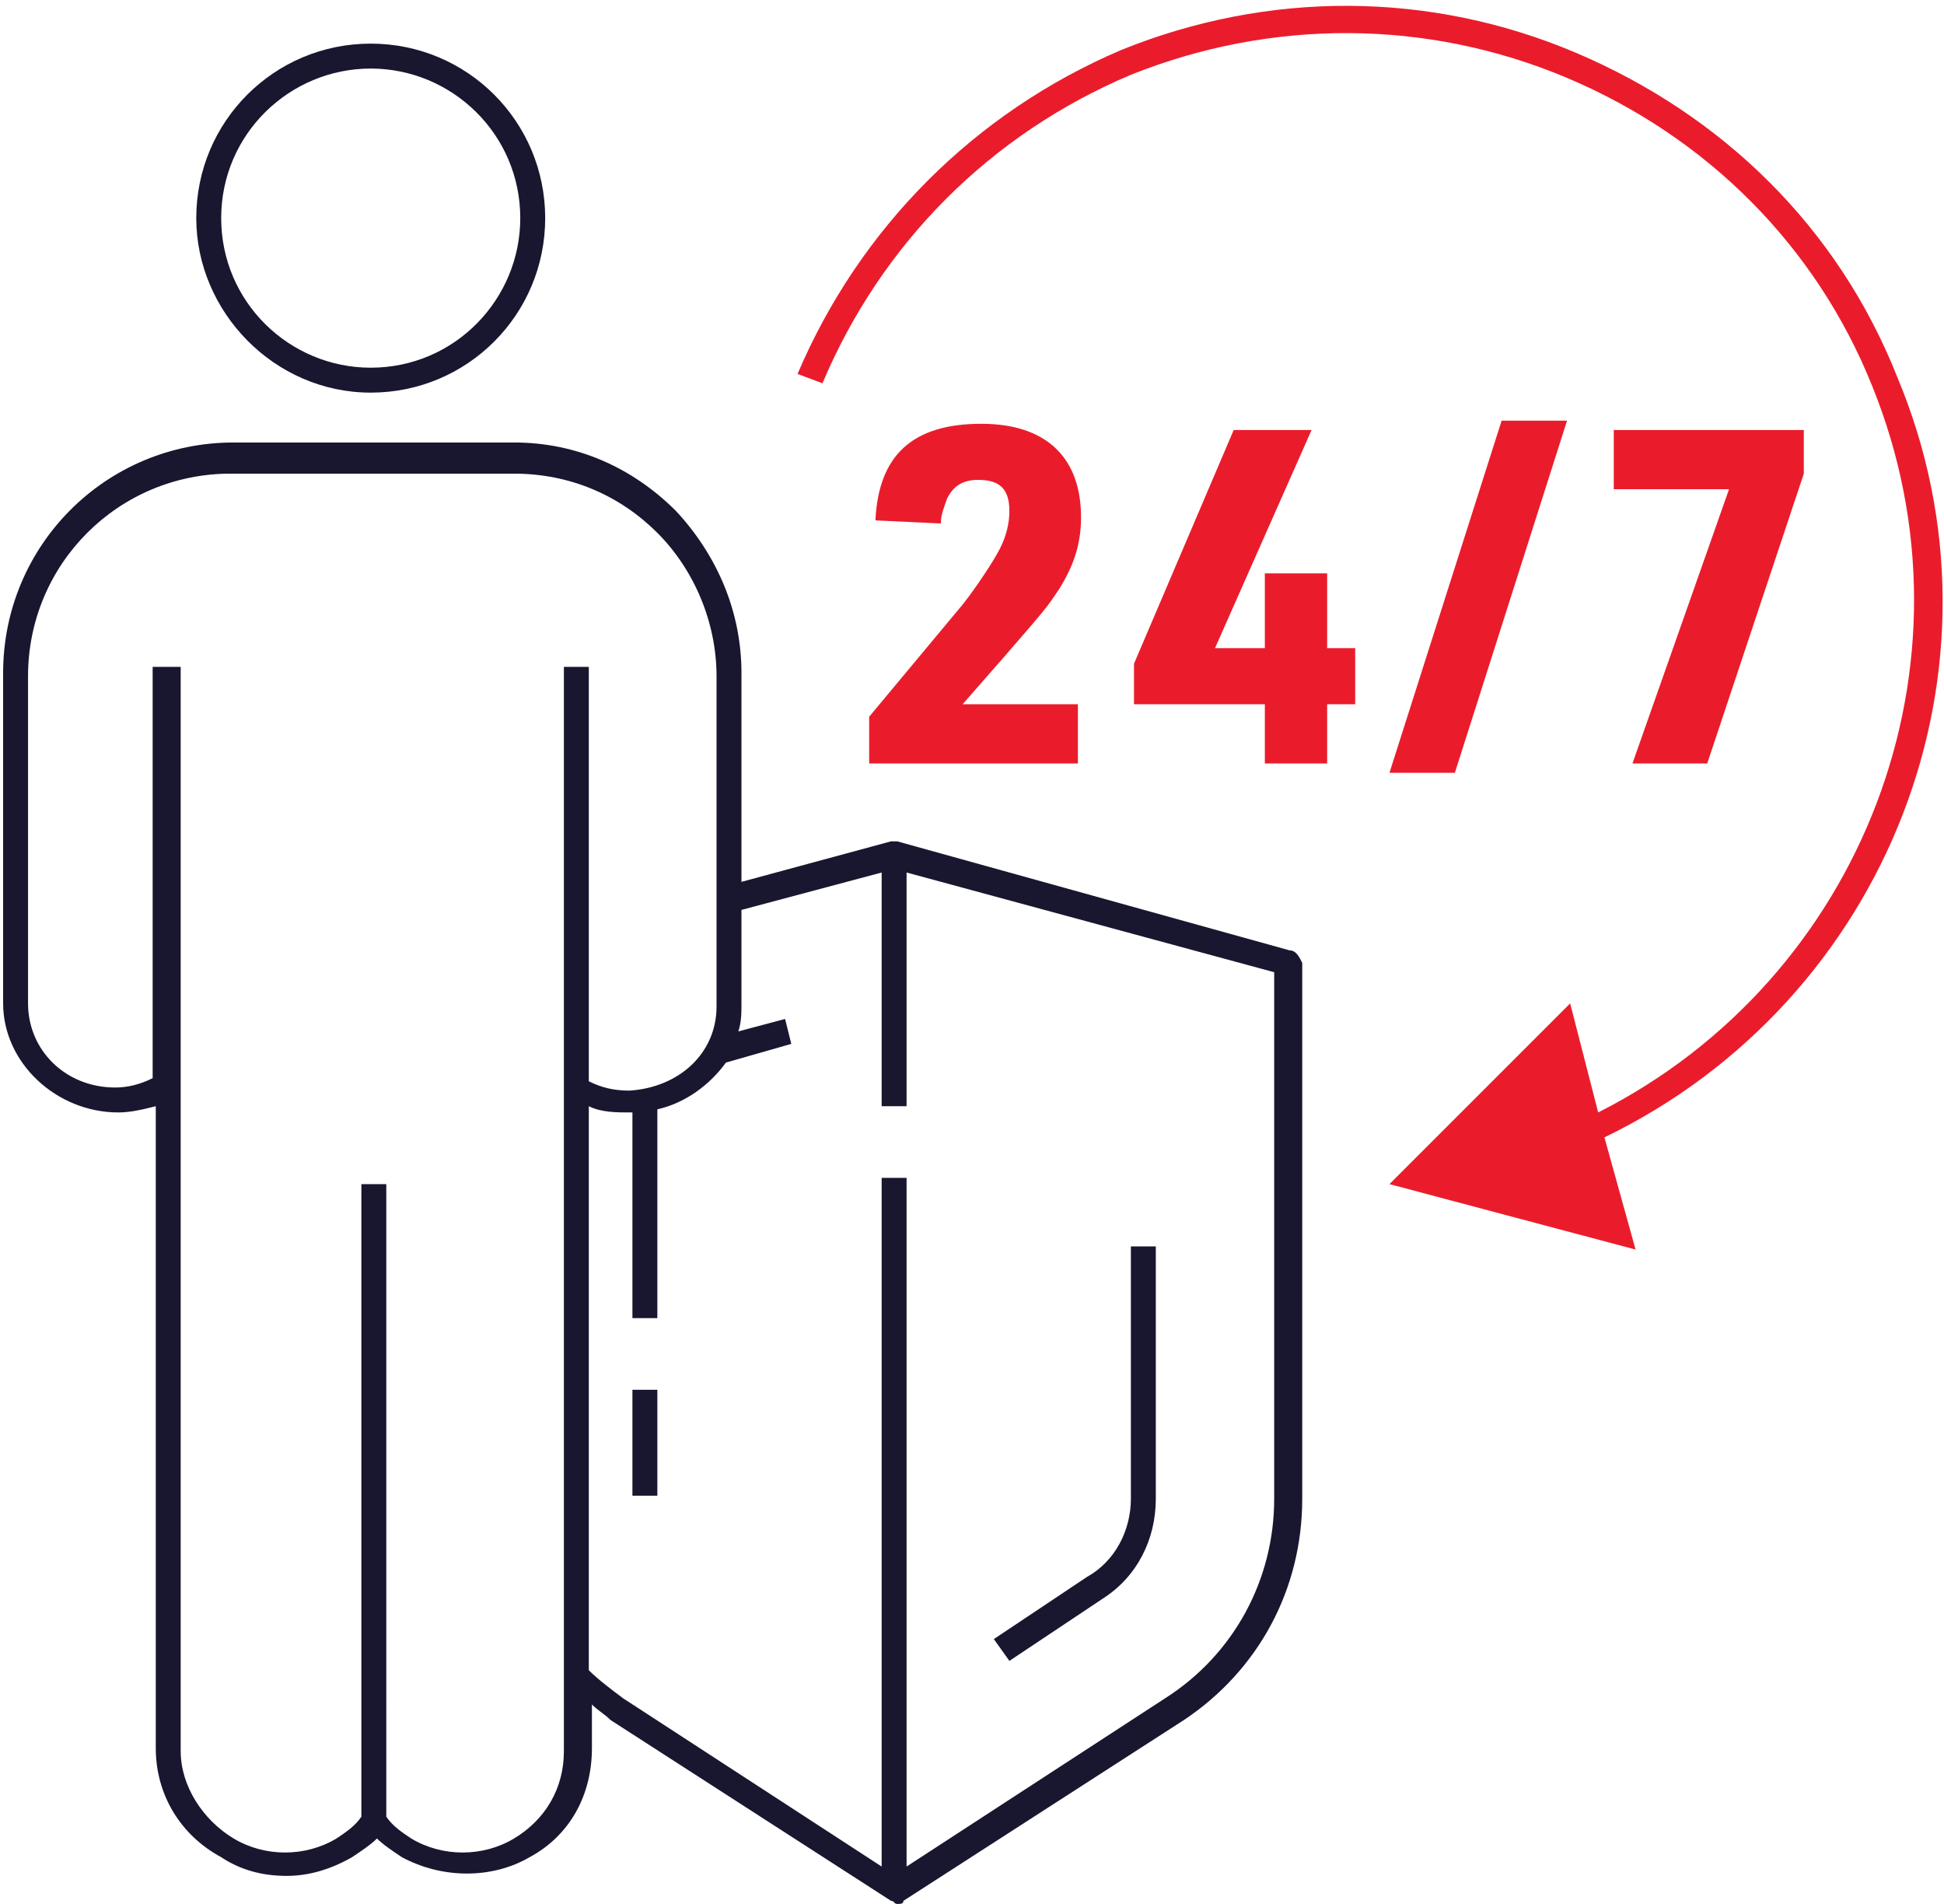
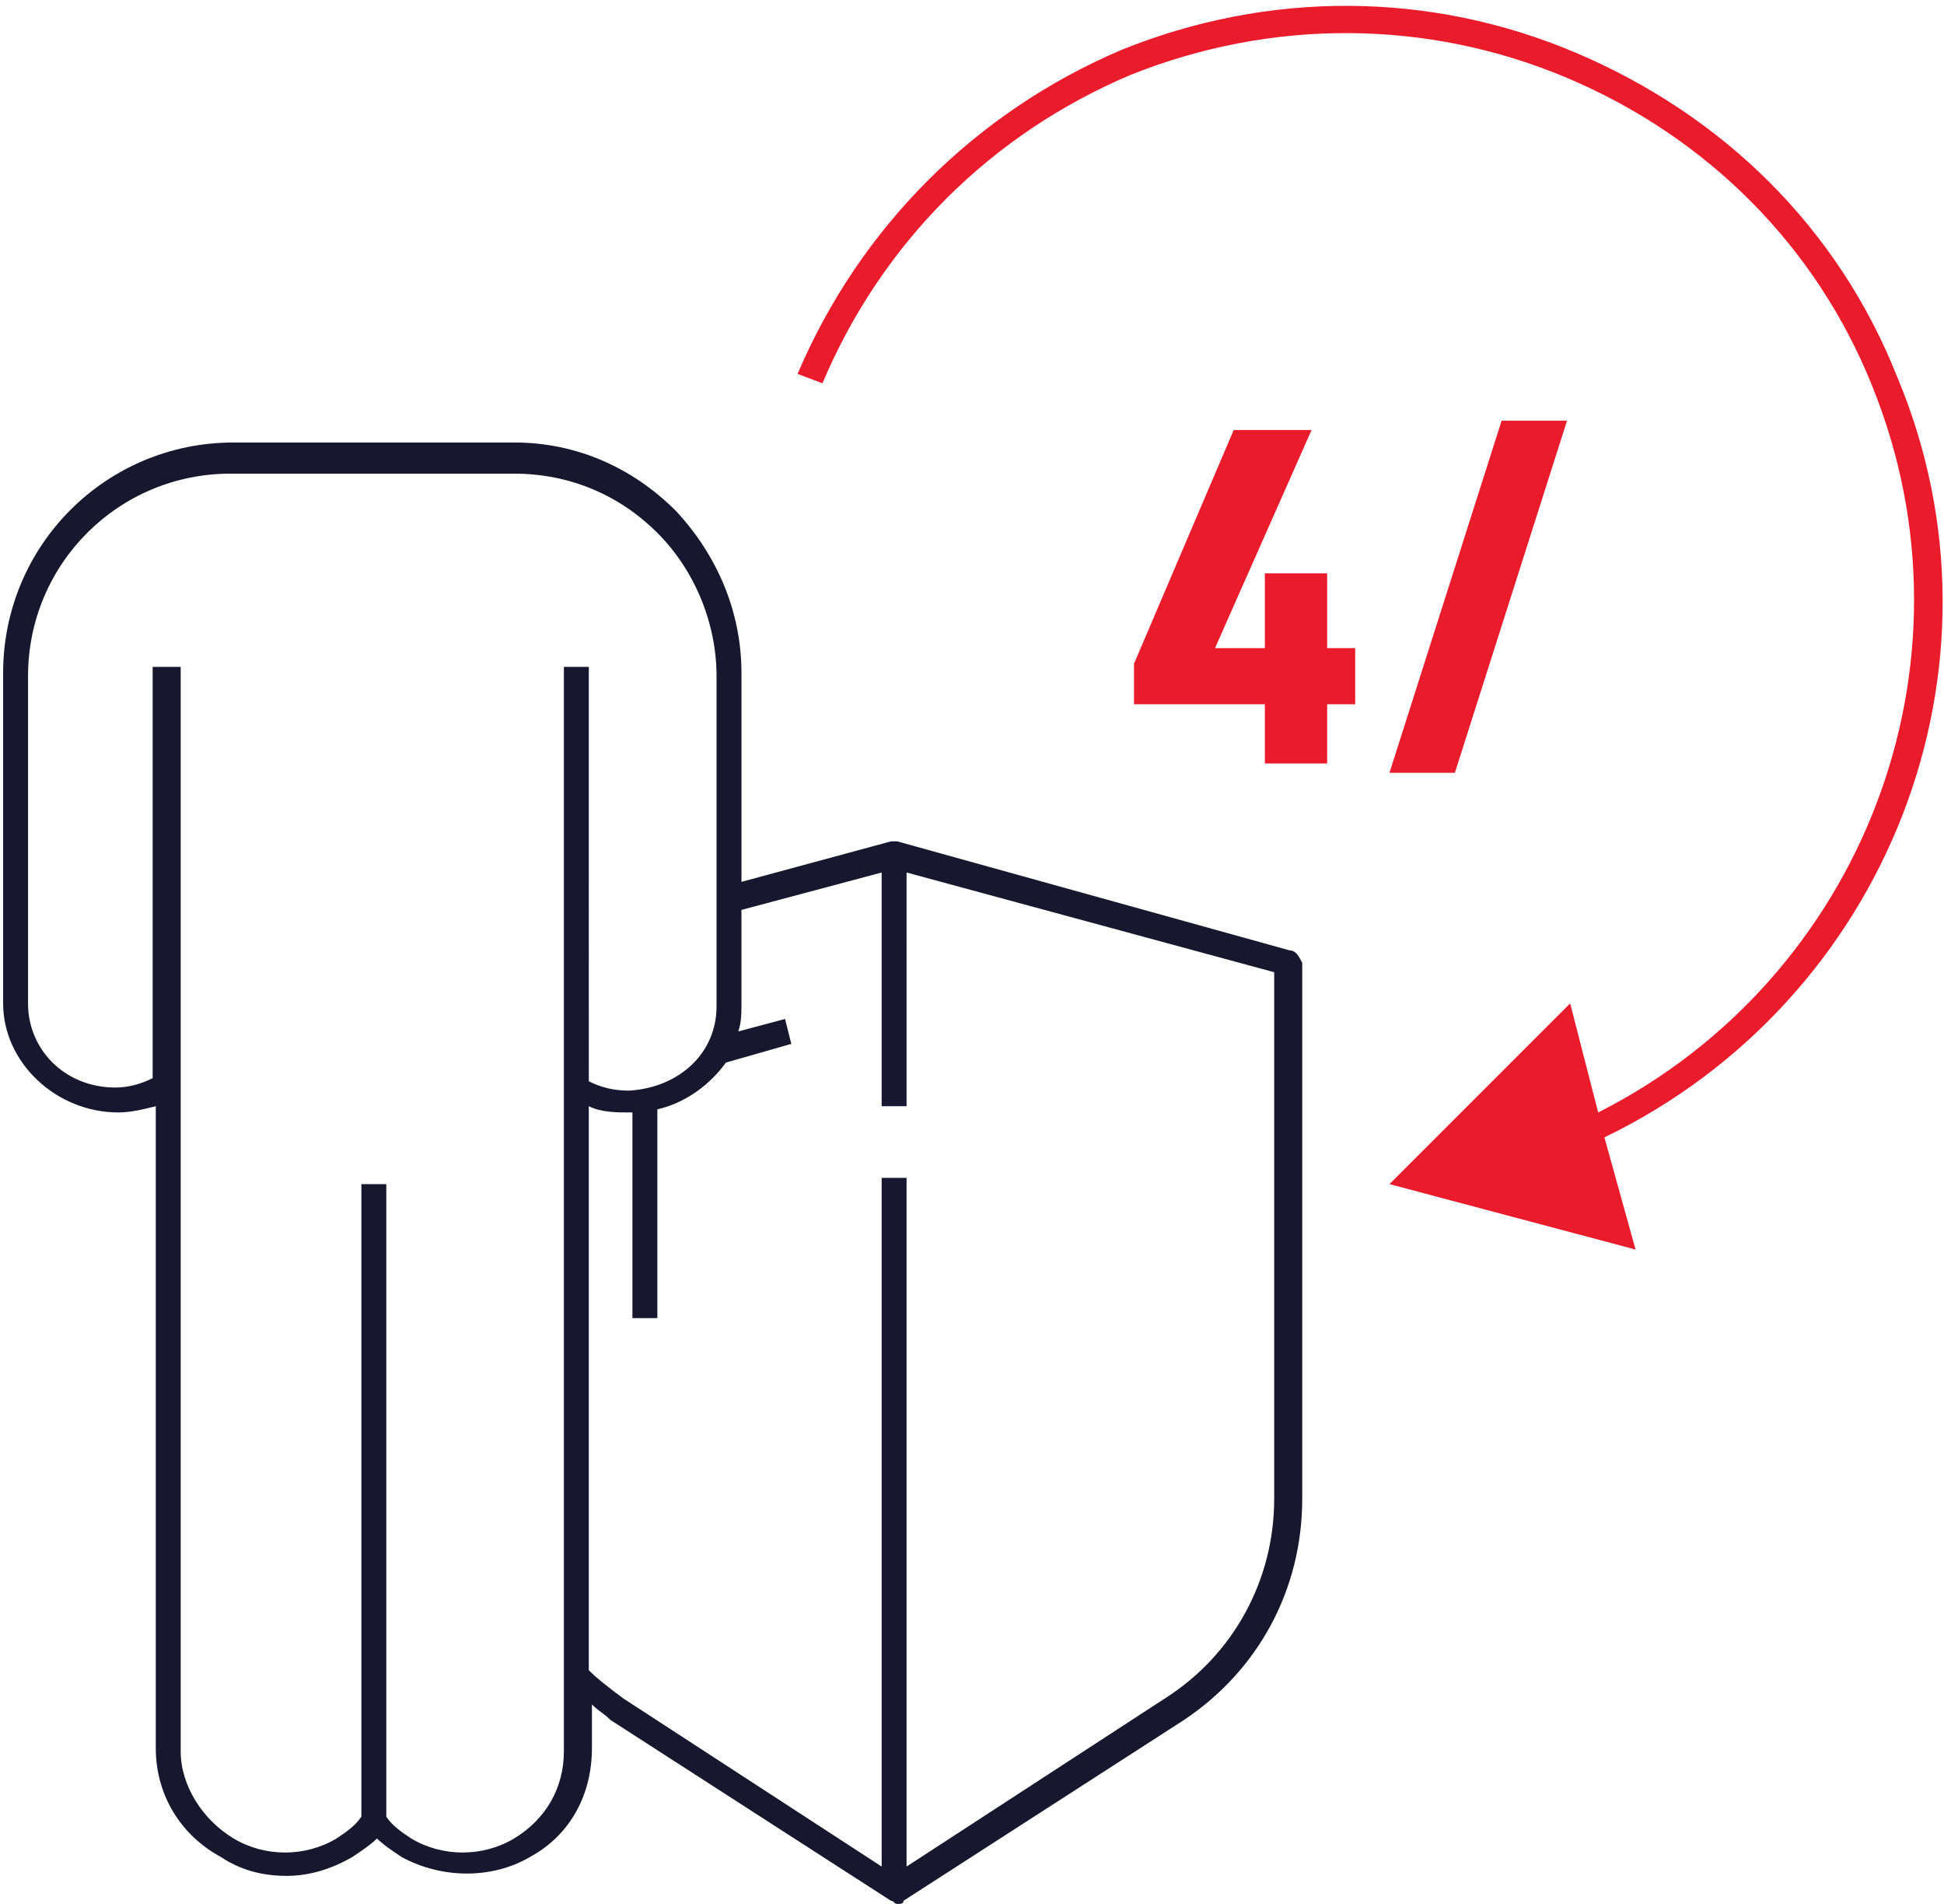
<svg xmlns="http://www.w3.org/2000/svg" version="1.1" id="Layer_1" x="0px" y="0px" viewBox="0 0 62.4 61.1" style="enable-background:new 0 0 62.4 61.1;" xml:space="preserve">
  <style type="text/css">
	.st0{fill:#18172F;}
	.st1{fill:#EA1C2C;}
</style>
  <g>
-     <path class="st0" d="M11.9,12.6c3.1,0,5.6-2.5,5.6-5.6c0-3.1-2.5-5.6-5.6-5.6c-3.1,0-5.6,2.5-5.6,5.6C6.3,10,8.8,12.6,11.9,12.6z    M11.9,2.2c2.6,0,4.8,2.1,4.8,4.8c0,2.6-2.1,4.8-4.8,4.8c-2.6,0-4.8-2.1-4.8-4.8C7.1,4.3,9.3,2.2,11.9,2.2z" />
    <path class="st0" d="M41.4,30.5L28.8,27c-0.1,0-0.1,0-0.2,0l-4.8,1.3v-6.7c0-2-0.8-3.8-2.1-5.2c-1.4-1.4-3.2-2.2-5.2-2.2l-5.6,0   l-0.2,0l-3.2,0c-4.1,0-7.4,3.3-7.4,7.4v10.6c0,1.9,1.7,3.5,3.7,3.5c0.4,0,0.8-0.1,1.2-0.2v20.6c0,1.5,0.8,2.8,2.1,3.5   c0.6,0.4,1.3,0.6,2.1,0.6c0.7,0,1.4-0.2,2.1-0.6c0.3-0.2,0.6-0.4,0.8-0.6c0.2,0.2,0.5,0.4,0.8,0.6c1.3,0.7,2.9,0.7,4.1,0   c1.3-0.7,2-2,2-3.5v-1.4c0.2,0.2,0.4,0.3,0.6,0.5l9,5.8c0.1,0,0.1,0.1,0.2,0.1s0.2,0,0.2-0.1l9-5.8c2.4-1.6,3.8-4.2,3.8-7.1V30.9   C41.7,30.7,41.6,30.5,41.4,30.5z M18.1,56.2c0,1.2-0.6,2.2-1.6,2.8c-1,0.6-2.3,0.6-3.3,0c-0.3-0.2-0.6-0.4-0.8-0.7V38h-0.8v20.3   c-0.2,0.3-0.5,0.5-0.8,0.7c-1,0.6-2.3,0.6-3.3,0c-1-0.6-1.7-1.7-1.7-2.8V21.4H4.9v13.2c-0.4,0.2-0.8,0.3-1.2,0.3   c-1.6,0-2.8-1.2-2.8-2.7V21.7c0-3.6,2.9-6.5,6.5-6.5l3.2,0l0.2,0l5.7,0c1.8,0,3.4,0.7,4.6,1.9c1.2,1.2,1.9,2.9,1.9,4.6v10.6   c0,1.5-1.2,2.6-2.8,2.7c-0.5,0-0.9-0.1-1.3-0.3V21.4h-0.8V56.2z M40.9,48.1c0,2.6-1.3,5-3.5,6.4l-8.3,5.4V37.8h-0.8v22.1L20,54.5   c-0.4-0.3-0.8-0.6-1.1-0.9V35.5c0.4,0.2,0.9,0.2,1.3,0.2c0,0,0,0,0.1,0v6.6h0.8v-6.7c0.9-0.2,1.7-0.8,2.2-1.5l2.1-0.6l-0.2-0.8   l-1.5,0.4c0.1-0.3,0.1-0.6,0.1-0.9v-3l4.5-1.2v7.5h0.8V28l11.8,3.2V48.1z" />
-     <path class="st0" d="M32.4,53.3l3-2c1.1-0.7,1.7-1.9,1.7-3.2v-8.1h-0.8v8.1c0,1-0.5,2-1.4,2.5l-3,2L32.4,53.3z" />
-     <rect x="20.3" y="44.6" class="st0" width="0.8" height="3.4" />
  </g>
  <g>
-     <path class="st1" d="M34,18.9c0.5-0.8,0.7-1.5,0.7-2.3c0-1.9-1.1-3-3.2-3c-2.2,0-3.3,1-3.4,3.1l2.1,0.1c0-0.3,0.1-0.5,0.2-0.8   c0.2-0.4,0.5-0.6,1-0.6c0.7,0,1,0.3,1,1c0,0.4-0.1,0.8-0.3,1.2c-0.2,0.4-0.8,1.3-1.2,1.8l-3,3.6v1.5h6.7v-1.9h-3.7l1.4-1.6   C33.6,19.5,33.6,19.5,34,18.9z" />
    <polygon class="st1" points="42.6,18.4 40.6,18.4 40.6,20.8 39,20.8 42.1,13.8 39.6,13.8 36.4,21.3 36.4,22.6 40.6,22.6 40.6,24.5    42.6,24.5 42.6,22.6 43.5,22.6 43.5,20.8 42.6,20.8  " />
    <polygon class="st1" points="50.3,13.5 48.2,13.5 44.6,24.8 46.7,24.8  " />
-     <polygon class="st1" points="54.8,24.5 57.9,15.2 57.9,13.8 51.8,13.8 51.8,15.7 55.5,15.7 52.4,24.5  " />
    <path class="st1" d="M60.9,12.1C59,7.3,55.3,3.7,50.6,1.7c-4.7-2-9.9-2-14.6-0.1C31.3,3.6,27.6,7.3,25.6,12l0.8,0.3   c1.9-4.5,5.4-8,9.9-9.9c4.5-1.8,9.5-1.8,14,0.1c4.5,1.9,8,5.4,9.8,9.9c3.6,8.9-0.3,19-8.8,23.3l-0.9-3.5l-5.8,5.8l7.9,2.1l-1-3.6   C60.6,32.1,64.8,21.4,60.9,12.1z" />
  </g>
</svg>